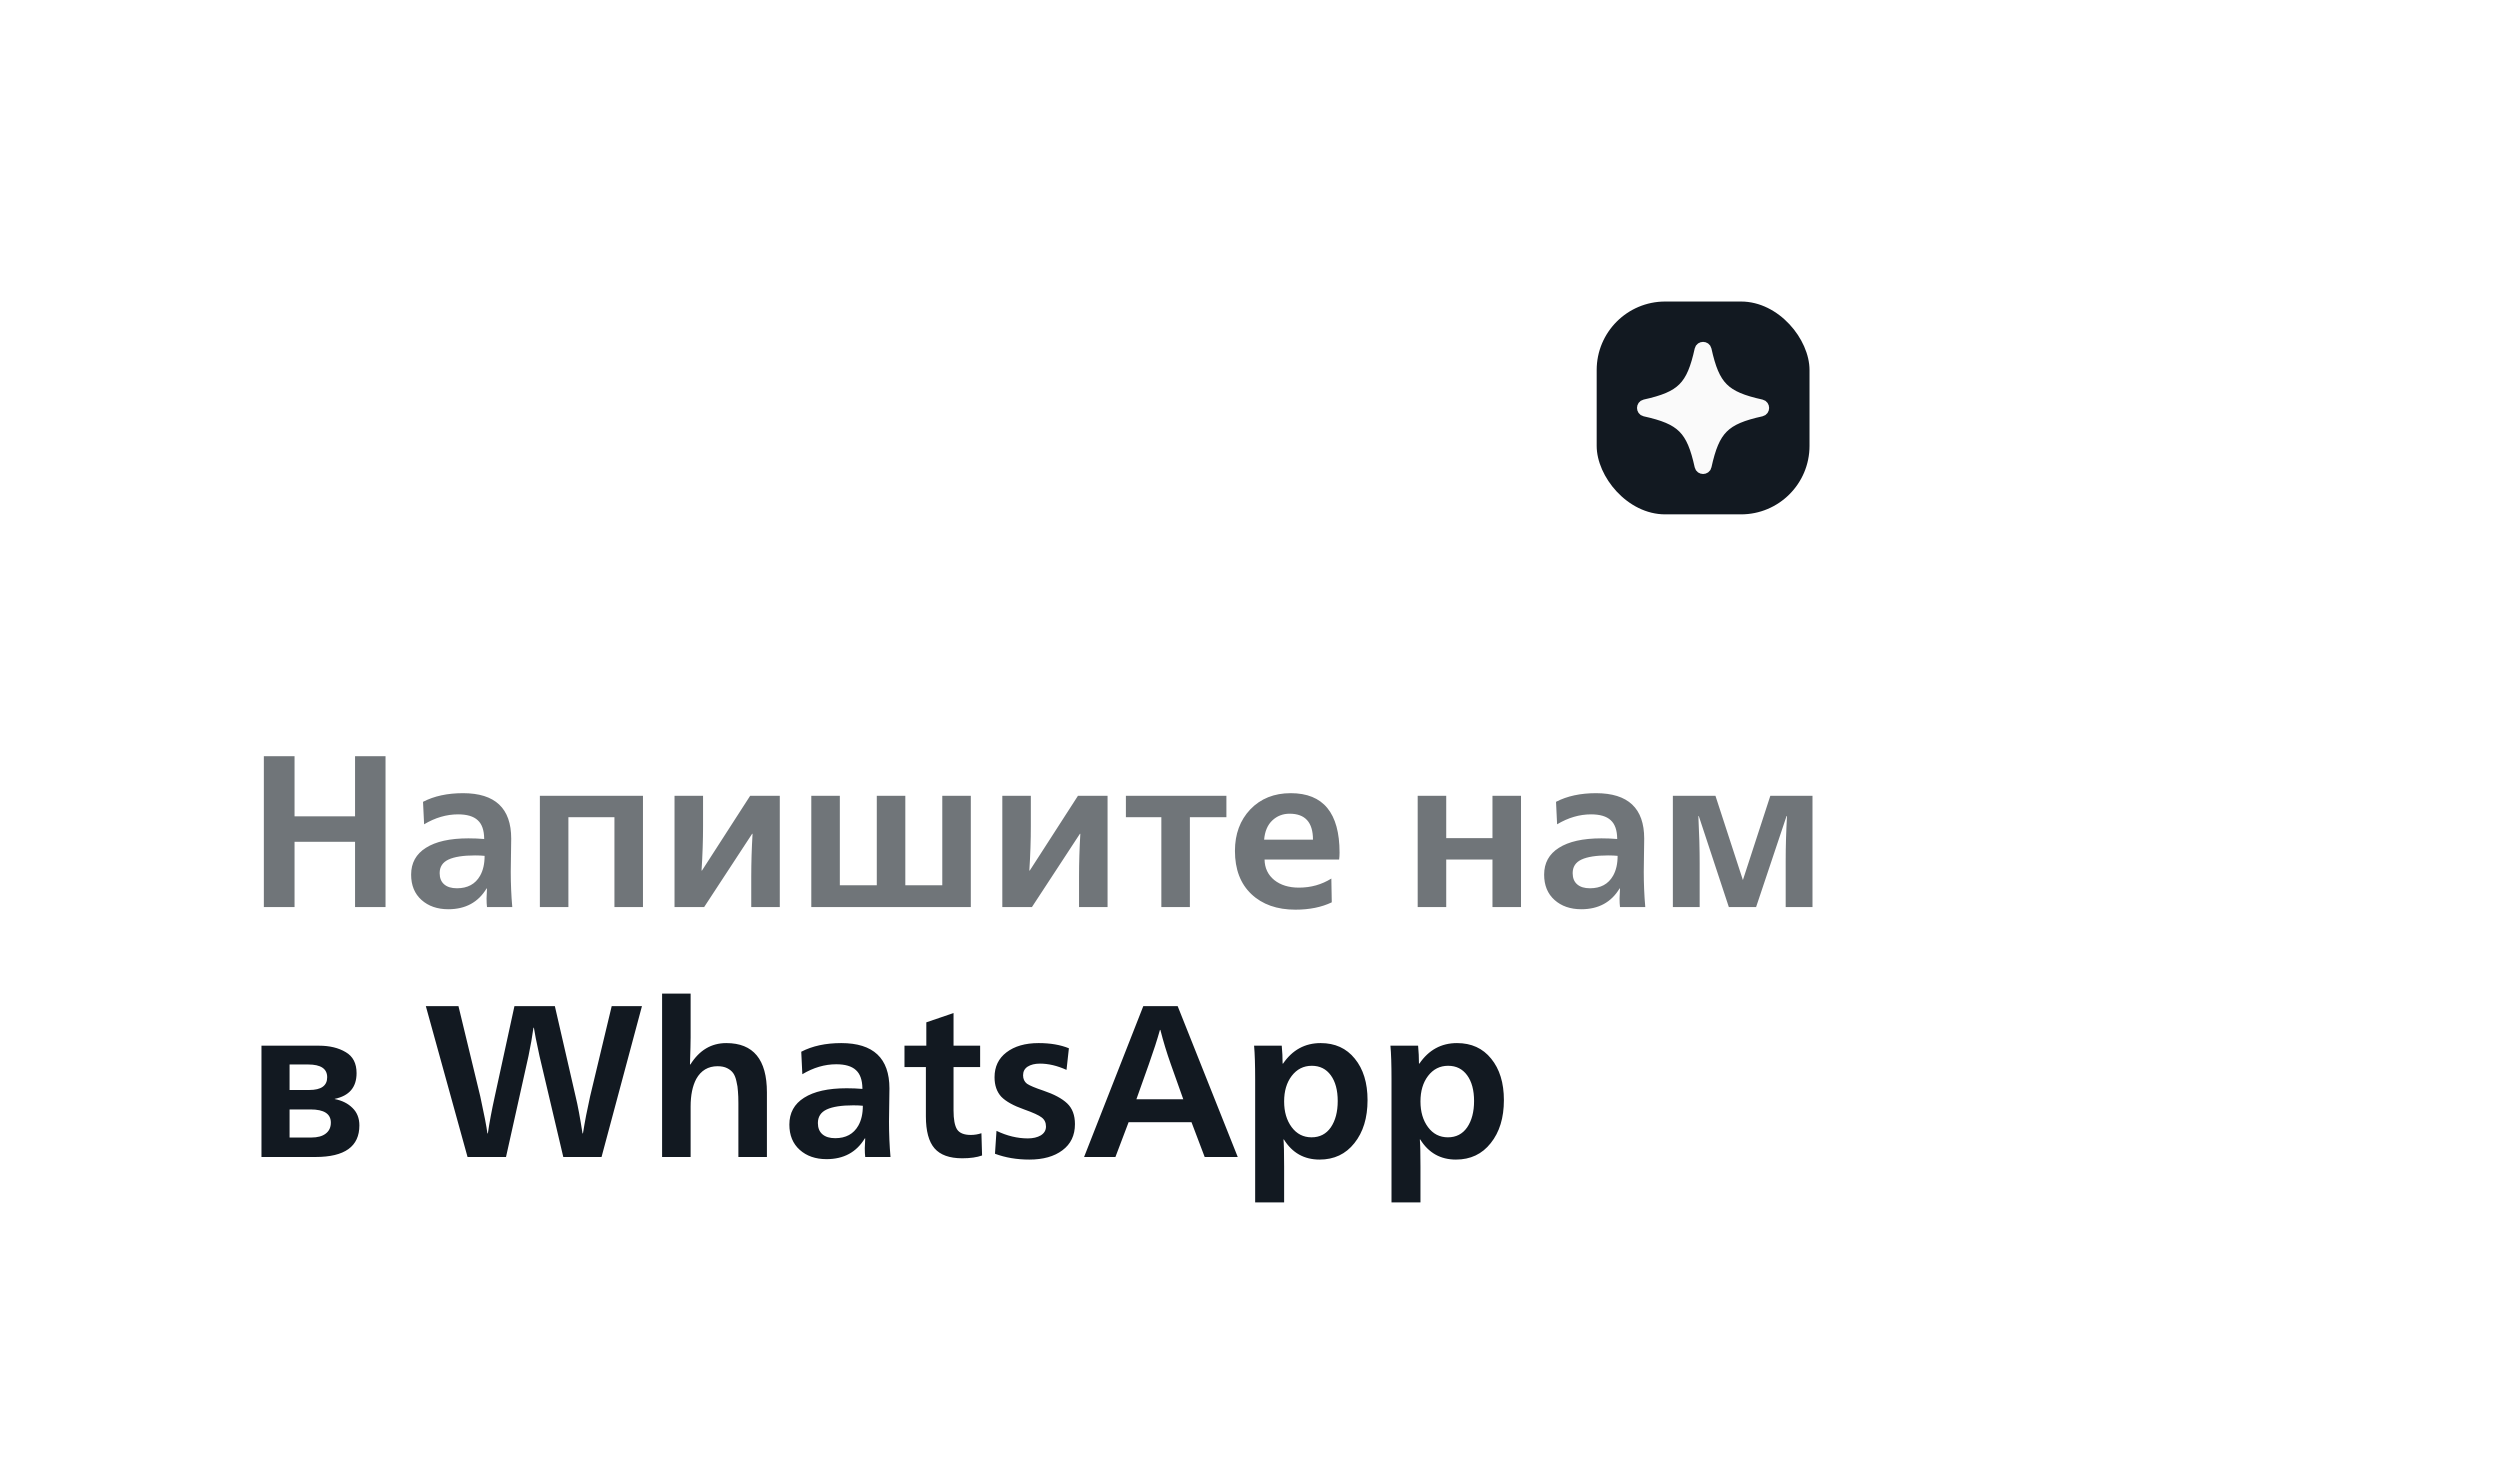
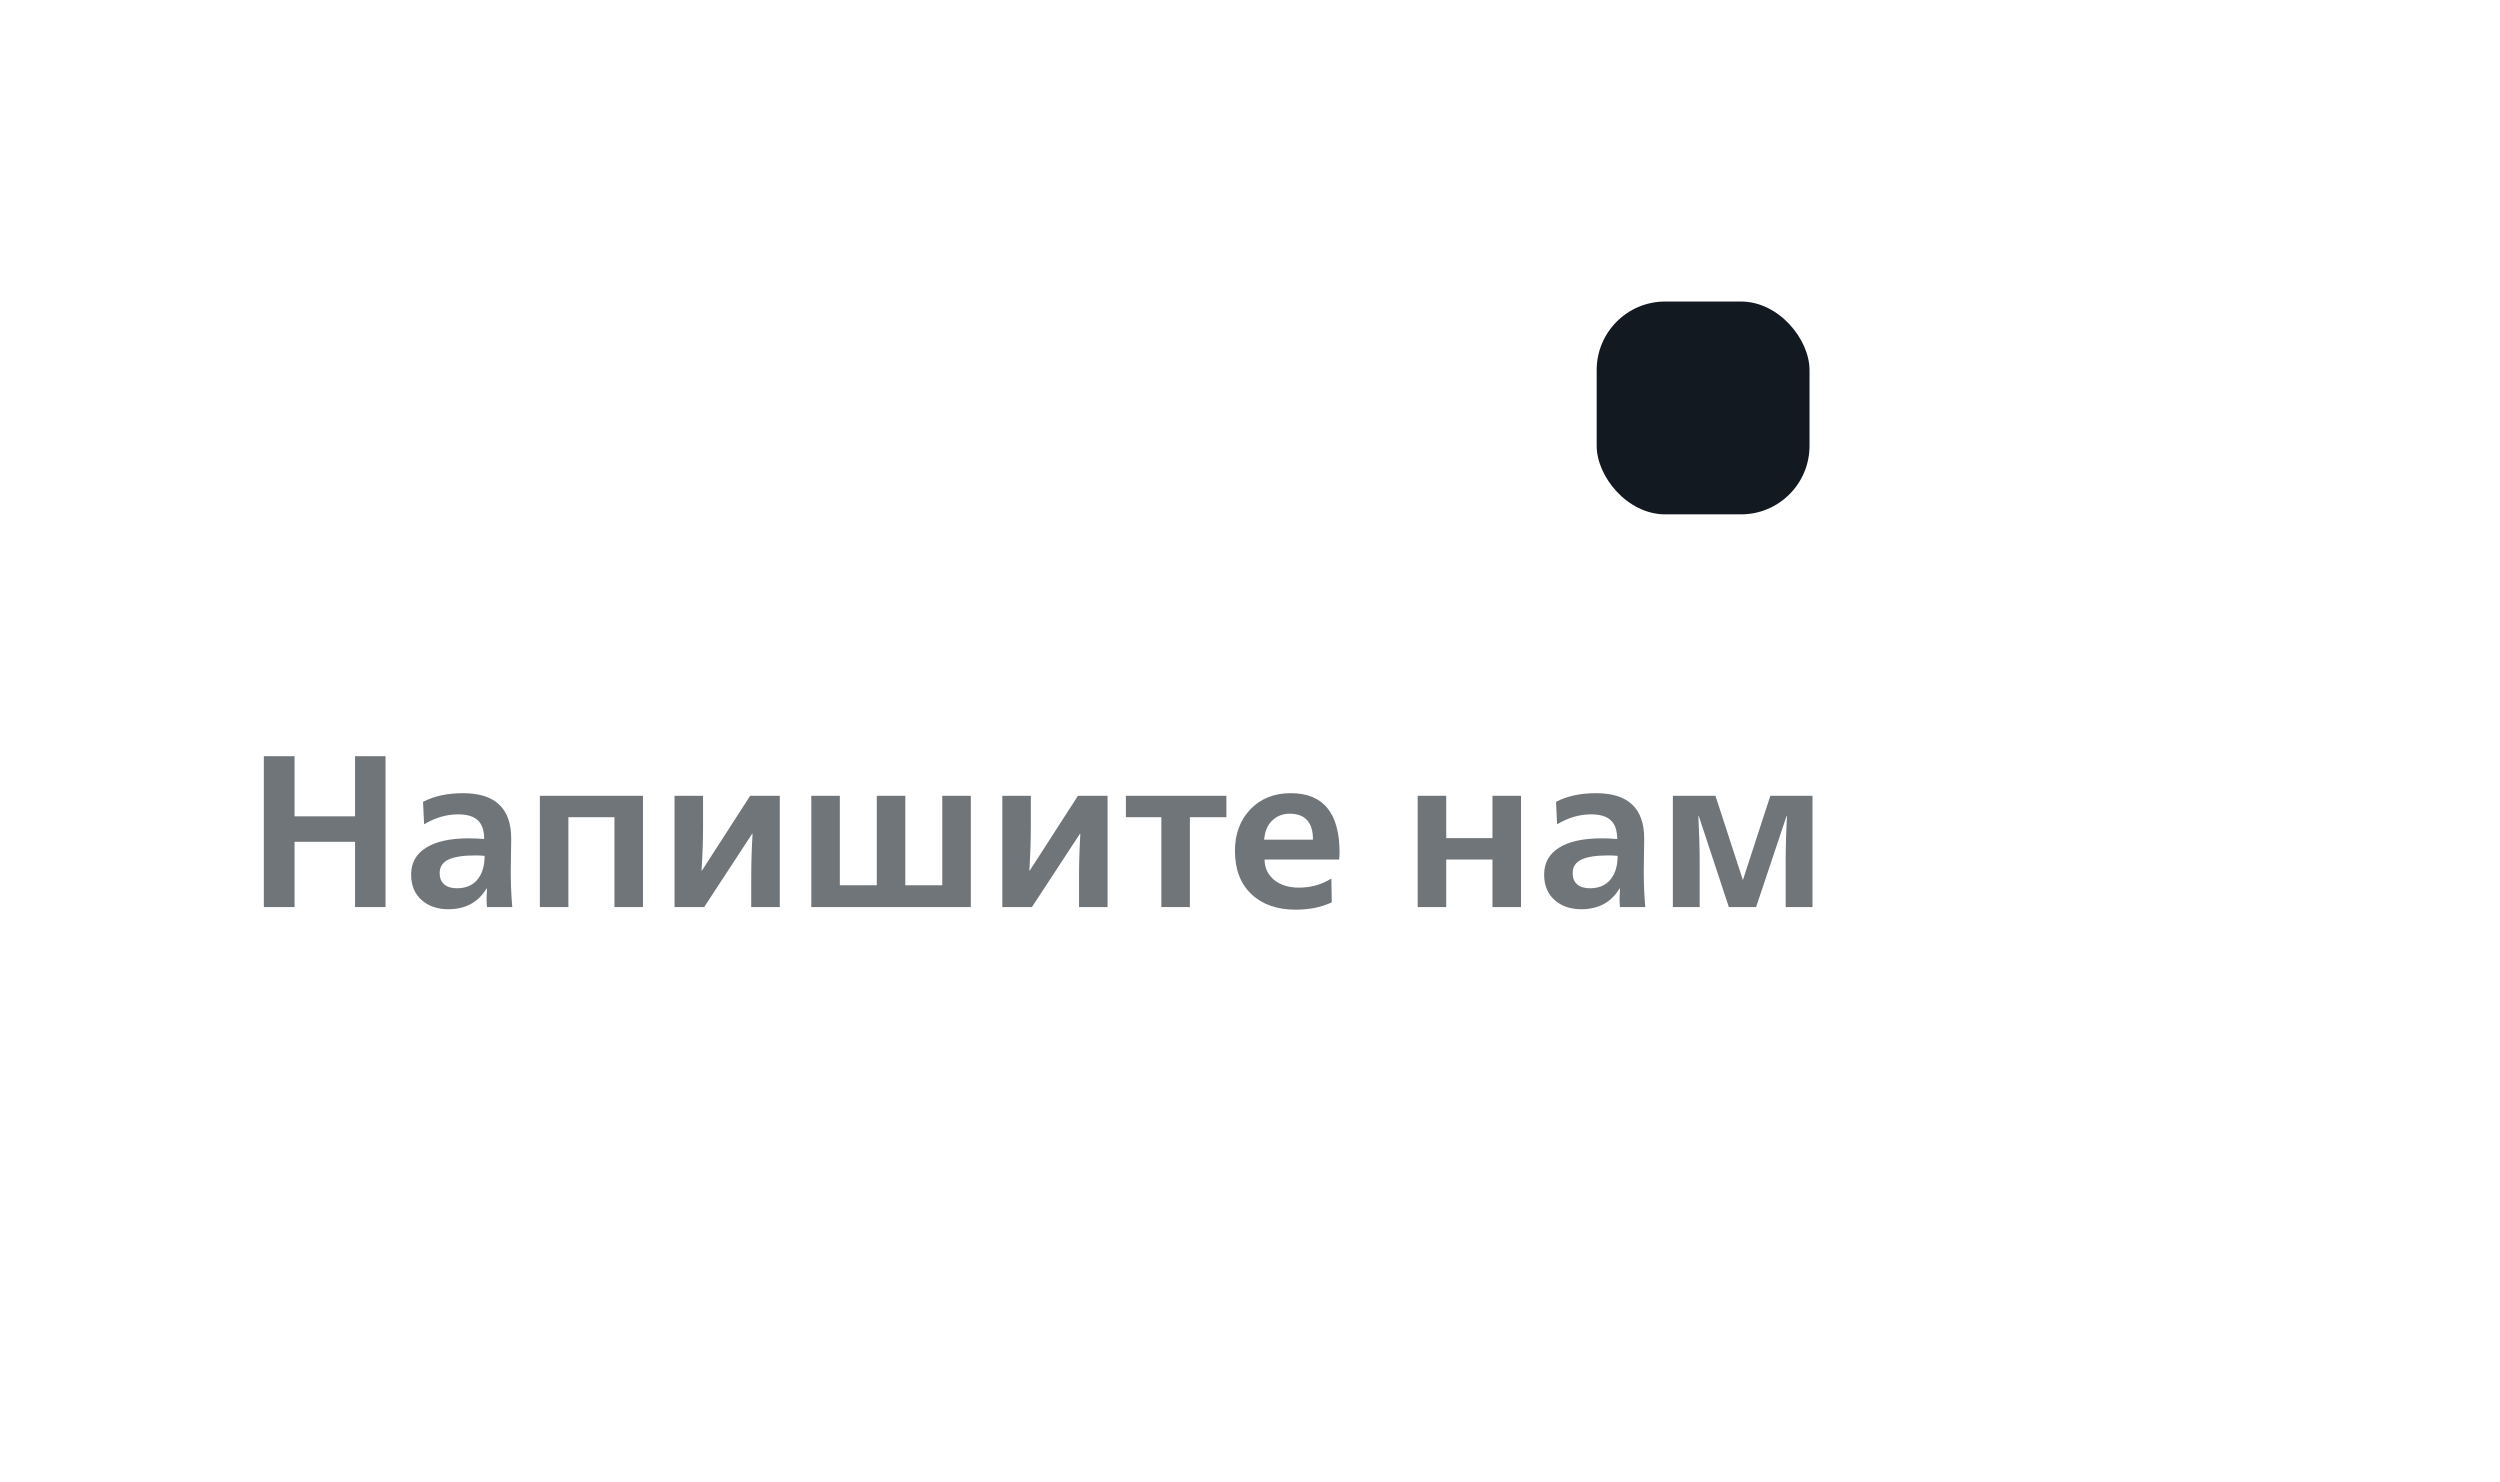
<svg xmlns="http://www.w3.org/2000/svg" width="226" height="134" viewBox="0 0 226 134" fill="none">
  <g filter="url(#filter0_d_512_146)">
-     <rect x="9" y="9" width="173" height="116" rx="24" fill="white" />
-   </g>
+     </g>
  <rect x="144.34" y="27.258" width="19.24" height="19.24" rx="6.193" fill="#121921" />
-   <path d="M154.225 31.61C154.165 31.338 153.751 31.338 153.691 31.61C152.951 34.964 152.044 35.87 148.69 36.611C148.418 36.671 148.418 37.085 148.69 37.145C152.044 37.885 152.951 38.791 153.691 42.145C153.751 42.418 154.165 42.418 154.225 42.145C154.965 38.791 155.872 37.885 159.225 37.145C159.498 37.085 159.498 36.671 159.225 36.611C155.872 35.87 154.965 34.964 154.225 31.61Z" fill="#FAFAFA" />
-   <path d="M154.225 31.61C154.165 31.338 153.751 31.338 153.691 31.61C152.951 34.964 152.044 35.87 148.69 36.611C148.418 36.671 148.418 37.085 148.69 37.145C152.044 37.885 152.951 38.791 153.691 42.145C153.751 42.418 154.165 42.418 154.225 42.145C154.965 38.791 155.872 37.885 159.225 37.145C159.498 37.085 159.498 36.671 159.225 36.611C155.872 35.87 154.965 34.964 154.225 31.61Z" stroke="#FAFAFA" />
  <path opacity="0.6" d="M23.852 82V68.362H26.627V73.794H32.097V68.362H34.852V82H32.097V76.099H26.627V82H23.852ZM40.527 82.195C39.537 82.195 38.73 81.915 38.104 81.355C37.479 80.795 37.166 80.033 37.166 79.069C37.166 78.014 37.609 77.207 38.495 76.647C39.394 76.073 40.677 75.787 42.344 75.787C42.826 75.787 43.301 75.806 43.77 75.846V75.787C43.757 75.031 43.562 74.484 43.184 74.146C42.806 73.794 42.214 73.618 41.406 73.618C40.364 73.618 39.342 73.918 38.339 74.517L38.241 72.485C39.244 71.964 40.449 71.703 41.856 71.703C44.76 71.703 46.213 73.071 46.213 75.806C46.213 76.054 46.206 76.549 46.193 77.291C46.18 78.034 46.173 78.535 46.173 78.796C46.173 79.903 46.219 80.971 46.31 82H44.024C43.998 81.792 43.985 81.525 43.985 81.199C43.985 81.03 43.998 80.737 44.024 80.32H43.985C43.23 81.57 42.077 82.195 40.527 82.195ZM41.309 80.3C42.272 80.3 42.969 79.922 43.399 79.167C43.673 78.685 43.809 78.086 43.809 77.369C43.562 77.343 43.275 77.33 42.95 77.33C41.882 77.33 41.081 77.454 40.547 77.702C40.013 77.949 39.745 78.359 39.745 78.933C39.745 79.375 39.882 79.714 40.156 79.948C40.429 80.183 40.813 80.3 41.309 80.3ZM48.804 82V71.938H58.124V82H55.545V73.872H51.383V82H48.804ZM60.977 82V71.938H63.556V74.654C63.556 75.956 63.511 77.304 63.42 78.698H63.459L67.816 71.938H70.493V82H67.913V79.226C67.913 77.988 67.953 76.705 68.031 75.376H67.992L63.654 82H60.977ZM73.341 82V71.938H75.921V80.027H79.262V71.938H81.841V80.027H85.182V71.938H87.761V82H73.341ZM90.609 82V71.938H93.188V74.654C93.188 75.956 93.143 77.304 93.052 78.698H93.091L97.448 71.938H100.124V82H97.545V79.226C97.545 77.988 97.584 76.705 97.662 75.376H97.623L93.286 82H90.609ZM104.986 82V73.872H101.781V71.938H110.867V73.872H107.565V82H104.986ZM117.11 82.234C115.443 82.234 114.114 81.766 113.124 80.828C112.134 79.89 111.639 78.587 111.639 76.92C111.639 75.396 112.102 74.146 113.026 73.169C113.964 72.192 115.182 71.703 116.68 71.703C119.624 71.703 121.096 73.494 121.096 77.076C121.096 77.311 121.083 77.519 121.057 77.702H114.316C114.329 78.47 114.622 79.089 115.195 79.558C115.768 80.014 116.511 80.242 117.423 80.242C118.504 80.242 119.481 79.968 120.353 79.421L120.392 81.57C119.468 82.013 118.373 82.234 117.11 82.234ZM114.277 75.904H118.693C118.693 74.341 117.989 73.559 116.582 73.559C115.97 73.559 115.449 73.761 115.019 74.165C114.589 74.569 114.342 75.149 114.277 75.904ZM128.159 82V71.938H130.738V75.767H134.919V71.938H137.499V82H134.919V77.702H130.738V82H128.159ZM142.95 82.195C141.96 82.195 141.153 81.915 140.527 81.355C139.902 80.795 139.59 80.033 139.59 79.069C139.59 78.014 140.032 77.207 140.918 76.647C141.817 76.073 143.1 75.787 144.767 75.787C145.249 75.787 145.725 75.806 146.194 75.846V75.787C146.18 75.031 145.985 74.484 145.607 74.146C145.23 73.794 144.637 73.618 143.829 73.618C142.787 73.618 141.765 73.918 140.762 74.517L140.664 72.485C141.667 71.964 142.872 71.703 144.279 71.703C147.183 71.703 148.636 73.071 148.636 75.806C148.636 76.054 148.629 76.549 148.616 77.291C148.603 78.034 148.597 78.535 148.597 78.796C148.597 79.903 148.642 80.971 148.733 82H146.448C146.421 81.792 146.408 81.525 146.408 81.199C146.408 81.03 146.421 80.737 146.448 80.32H146.408C145.653 81.57 144.5 82.195 142.95 82.195ZM143.732 80.3C144.696 80.3 145.392 79.922 145.822 79.167C146.096 78.685 146.233 78.086 146.233 77.369C145.985 77.343 145.699 77.33 145.373 77.33C144.305 77.33 143.504 77.454 142.97 77.702C142.436 77.949 142.169 78.359 142.169 78.933C142.169 79.375 142.305 79.714 142.579 79.948C142.852 80.183 143.237 80.3 143.732 80.3ZM151.227 82V71.938H155.076L157.558 79.558L160.039 71.938H163.849V82H161.426V77.799C161.426 76.523 161.465 75.181 161.544 73.774H161.504L158.75 82H156.288L153.572 73.774H153.533C153.611 75.364 153.65 76.777 153.65 78.014V82H151.227Z" fill="#121921" />
-   <path d="M23.637 104.592V94.53H28.834C29.798 94.53 30.606 94.725 31.257 95.116C31.908 95.493 32.234 96.125 32.234 97.011C32.234 98.287 31.576 99.062 30.261 99.336V99.356C30.925 99.486 31.459 99.753 31.863 100.157C32.28 100.56 32.488 101.088 32.488 101.739C32.488 103.641 31.166 104.592 28.522 104.592H23.637ZM26.177 98.535H27.955C29.036 98.535 29.577 98.151 29.577 97.382C29.577 96.614 29.004 96.229 27.858 96.229H26.177V98.535ZM26.177 102.833H28.131C28.704 102.833 29.14 102.716 29.44 102.482C29.753 102.247 29.909 101.915 29.909 101.485C29.909 100.691 29.297 100.293 28.072 100.293H26.177V102.833ZM42.266 104.592L38.495 90.954H41.445L43.418 99.121C43.77 100.736 43.985 101.85 44.063 102.462H44.102C44.245 101.472 44.454 100.359 44.727 99.121L46.505 90.954H50.159L52.035 99.121C52.23 99.916 52.438 101.029 52.66 102.462H52.699C52.868 101.394 53.083 100.28 53.344 99.121L55.298 90.954H58.033L54.379 104.592H50.921L48.772 95.467C48.485 94.152 48.316 93.299 48.264 92.908H48.225C48.12 93.676 47.971 94.53 47.775 95.467L45.743 104.592H42.266ZM59.853 104.592V89.821H62.432V93.787C62.432 94.204 62.412 95.018 62.373 96.229H62.412C63.22 94.94 64.301 94.295 65.656 94.295C68.104 94.295 69.329 95.78 69.329 98.75V104.592H66.75V99.746C66.75 99.303 66.737 98.939 66.71 98.652C66.698 98.366 66.652 98.066 66.574 97.753C66.509 97.441 66.411 97.193 66.281 97.011C66.15 96.829 65.968 96.679 65.734 96.562C65.499 96.444 65.213 96.386 64.874 96.386C64.014 96.386 63.37 96.77 62.94 97.538C62.601 98.177 62.432 99.01 62.432 100.039V104.592H59.853ZM74.719 104.787C73.729 104.787 72.921 104.507 72.296 103.947C71.671 103.387 71.358 102.625 71.358 101.661C71.358 100.606 71.801 99.798 72.687 99.238C73.586 98.665 74.869 98.379 76.536 98.379C77.018 98.379 77.493 98.398 77.962 98.437V98.379C77.949 97.623 77.754 97.076 77.376 96.737C76.998 96.386 76.406 96.21 75.598 96.21C74.556 96.21 73.534 96.51 72.531 97.109L72.433 95.077C73.436 94.556 74.641 94.295 76.047 94.295C78.952 94.295 80.405 95.663 80.405 98.398C80.405 98.646 80.398 99.141 80.385 99.883C80.372 100.626 80.365 101.127 80.365 101.388C80.365 102.495 80.411 103.563 80.502 104.592H78.216C78.19 104.383 78.177 104.116 78.177 103.791C78.177 103.621 78.19 103.328 78.216 102.912H78.177C77.422 104.162 76.269 104.787 74.719 104.787ZM75.501 102.892C76.464 102.892 77.161 102.514 77.591 101.759C77.865 101.277 78.001 100.678 78.001 99.961C77.754 99.935 77.467 99.922 77.142 99.922C76.074 99.922 75.272 100.046 74.739 100.293C74.204 100.541 73.937 100.951 73.937 101.524C73.937 101.967 74.074 102.306 74.348 102.54C74.621 102.775 75.005 102.892 75.501 102.892ZM86.982 104.709C85.836 104.709 85.002 104.409 84.481 103.81C83.96 103.211 83.7 102.247 83.7 100.919V96.464H81.765V94.53H83.739V92.419L86.2 91.579V94.53H88.604V96.464H86.2V100.391C86.2 101.186 86.305 101.752 86.513 102.091C86.734 102.43 87.151 102.599 87.763 102.599C88.089 102.599 88.408 102.547 88.721 102.443L88.779 104.455C88.311 104.624 87.711 104.709 86.982 104.709ZM93.052 104.826C91.919 104.826 90.884 104.65 89.946 104.299L90.083 102.228C91.033 102.684 91.978 102.912 92.916 102.912C93.385 102.912 93.775 102.82 94.088 102.638C94.4 102.443 94.557 102.176 94.557 101.837C94.557 101.485 94.427 101.212 94.166 101.016C93.919 100.821 93.391 100.58 92.583 100.293C91.62 99.955 90.929 99.57 90.512 99.141C90.109 98.698 89.907 98.112 89.907 97.382C89.907 96.431 90.265 95.682 90.981 95.135C91.711 94.575 92.681 94.295 93.892 94.295C94.948 94.295 95.859 94.451 96.628 94.764L96.413 96.718C95.579 96.34 94.778 96.151 94.01 96.151C93.554 96.151 93.183 96.243 92.896 96.425C92.623 96.607 92.486 96.868 92.486 97.206C92.486 97.532 92.603 97.786 92.837 97.968C93.085 98.138 93.58 98.346 94.322 98.594C95.286 98.919 96.003 99.303 96.472 99.746C96.941 100.189 97.175 100.814 97.175 101.622C97.175 102.638 96.797 103.426 96.042 103.986C95.299 104.546 94.303 104.826 93.052 104.826ZM98.001 104.592L103.354 90.954H106.461L111.892 104.592H108.903L107.711 101.446H102.026L100.834 104.592H98.001ZM102.729 99.375H106.969L105.836 96.19C105.471 95.161 105.158 94.132 104.898 93.103H104.859C104.611 93.989 104.279 95.018 103.862 96.19L102.729 99.375ZM113.466 108.695V97.578C113.466 96.249 113.434 95.233 113.369 94.53H115.87C115.922 95.077 115.948 95.617 115.948 96.151H115.987C116.834 94.914 117.967 94.295 119.387 94.295C120.689 94.295 121.718 94.764 122.474 95.702C123.242 96.64 123.626 97.89 123.626 99.453C123.626 101.055 123.229 102.351 122.435 103.341C121.653 104.331 120.604 104.826 119.289 104.826C117.895 104.826 116.821 104.221 116.065 103.009H116.026C116.065 103.4 116.085 104.214 116.085 105.451V108.695H113.466ZM116.768 101.896C117.224 102.508 117.824 102.814 118.566 102.814C119.308 102.814 119.888 102.514 120.305 101.915C120.722 101.303 120.93 100.508 120.93 99.531C120.93 98.555 120.722 97.779 120.305 97.206C119.888 96.633 119.315 96.347 118.585 96.347C117.843 96.347 117.237 96.653 116.768 97.265C116.313 97.864 116.085 98.633 116.085 99.57C116.085 100.508 116.313 101.283 116.768 101.896ZM125.792 108.695V97.578C125.792 96.249 125.76 95.233 125.695 94.53H128.196C128.248 95.077 128.274 95.617 128.274 96.151H128.313C129.159 94.914 130.293 94.295 131.712 94.295C133.015 94.295 134.044 94.764 134.8 95.702C135.568 96.64 135.952 97.89 135.952 99.453C135.952 101.055 135.555 102.351 134.76 103.341C133.979 104.331 132.93 104.826 131.615 104.826C130.221 104.826 129.146 104.221 128.391 103.009H128.352C128.391 103.4 128.41 104.214 128.41 105.451V108.695H125.792ZM129.094 101.896C129.55 102.508 130.149 102.814 130.892 102.814C131.634 102.814 132.214 102.514 132.631 101.915C133.048 101.303 133.256 100.508 133.256 99.531C133.256 98.555 133.048 97.779 132.631 97.206C132.214 96.633 131.641 96.347 130.911 96.347C130.169 96.347 129.563 96.653 129.094 97.265C128.638 97.864 128.41 98.633 128.41 99.57C128.41 100.508 128.638 101.283 129.094 101.896Z" fill="#121921" />
  <defs>
    <filter id="filter0_d_512_146" x="0.742" y="0.742" width="189.516" height="132.516" filterUnits="userSpaceOnUse" color-interpolation-filters="sRGB">
      <feFlood flood-opacity="0" result="BackgroundImageFix" />
      <feColorMatrix in="SourceAlpha" type="matrix" values="0 0 0 0 0 0 0 0 0 0 0 0 0 0 0 0 0 0 127 0" result="hardAlpha" />
      <feOffset />
      <feGaussianBlur stdDeviation="4.129" />
      <feComposite in2="hardAlpha" operator="out" />
      <feColorMatrix type="matrix" values="0 0 0 0 0 0 0 0 0 0 0 0 0 0 0 0 0 0 0.06 0" />
      <feBlend mode="normal" in2="BackgroundImageFix" result="effect1_dropShadow_512_146" />
      <feBlend mode="normal" in="SourceGraphic" in2="effect1_dropShadow_512_146" result="shape" />
    </filter>
  </defs>
</svg>